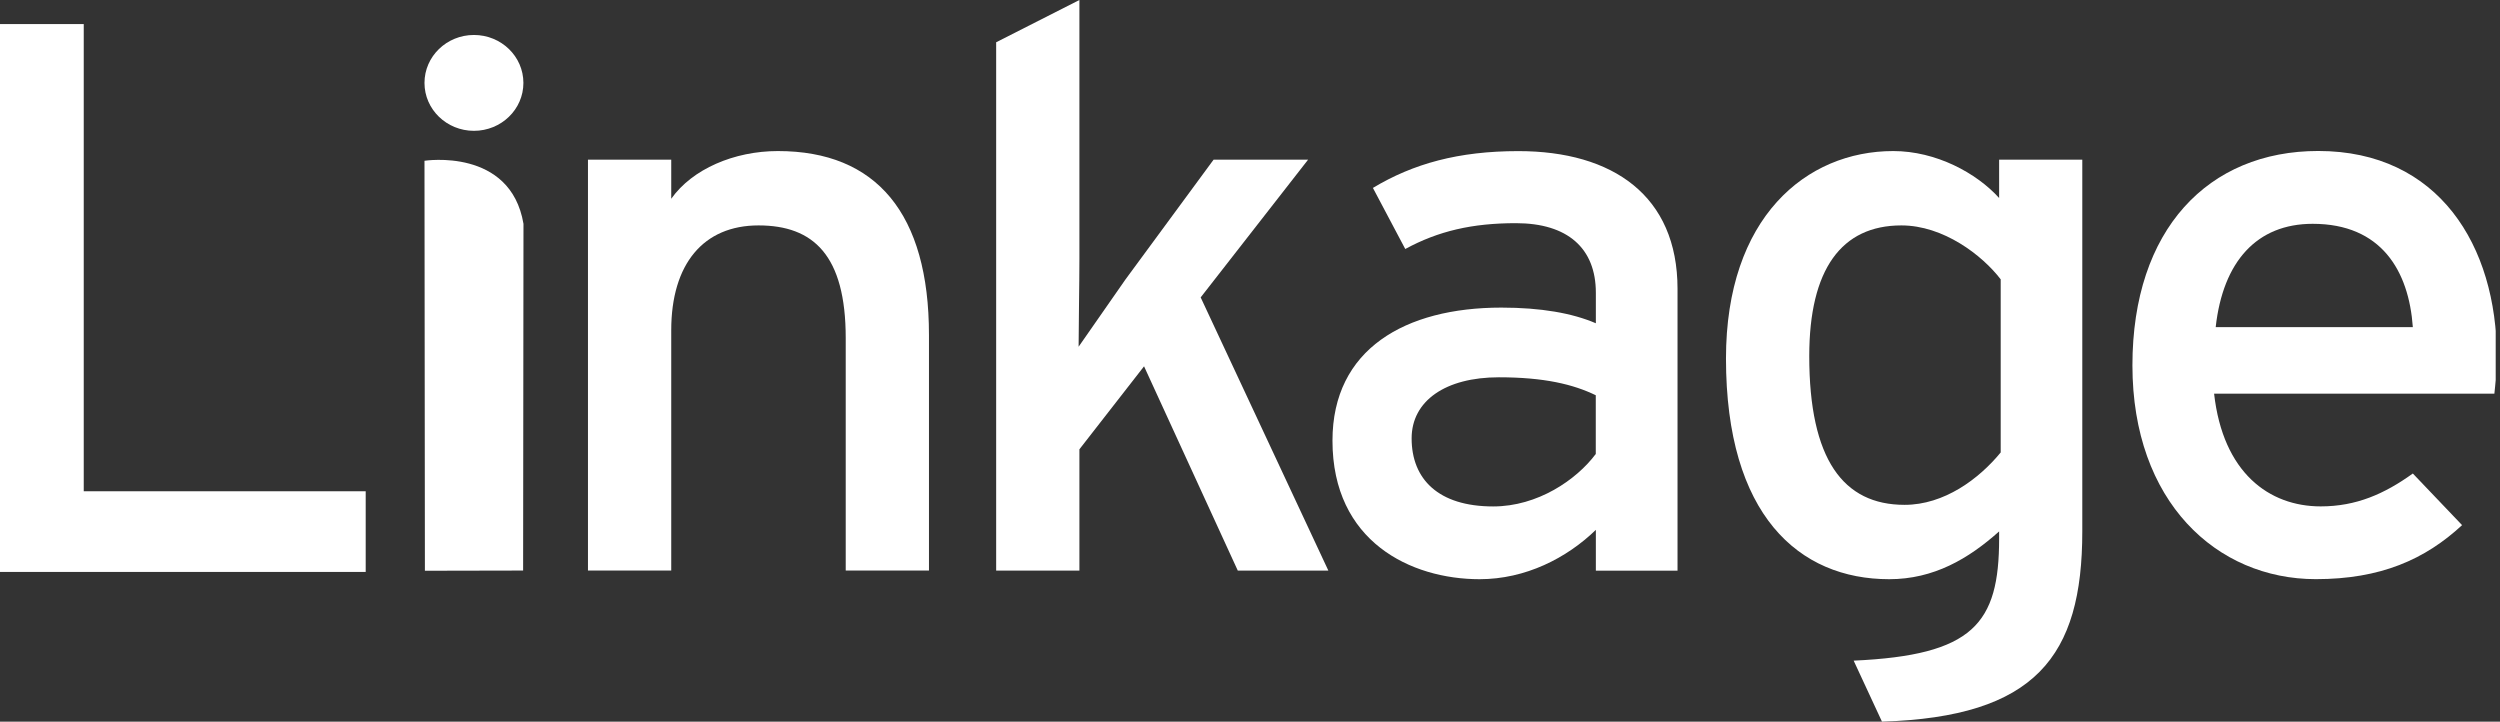
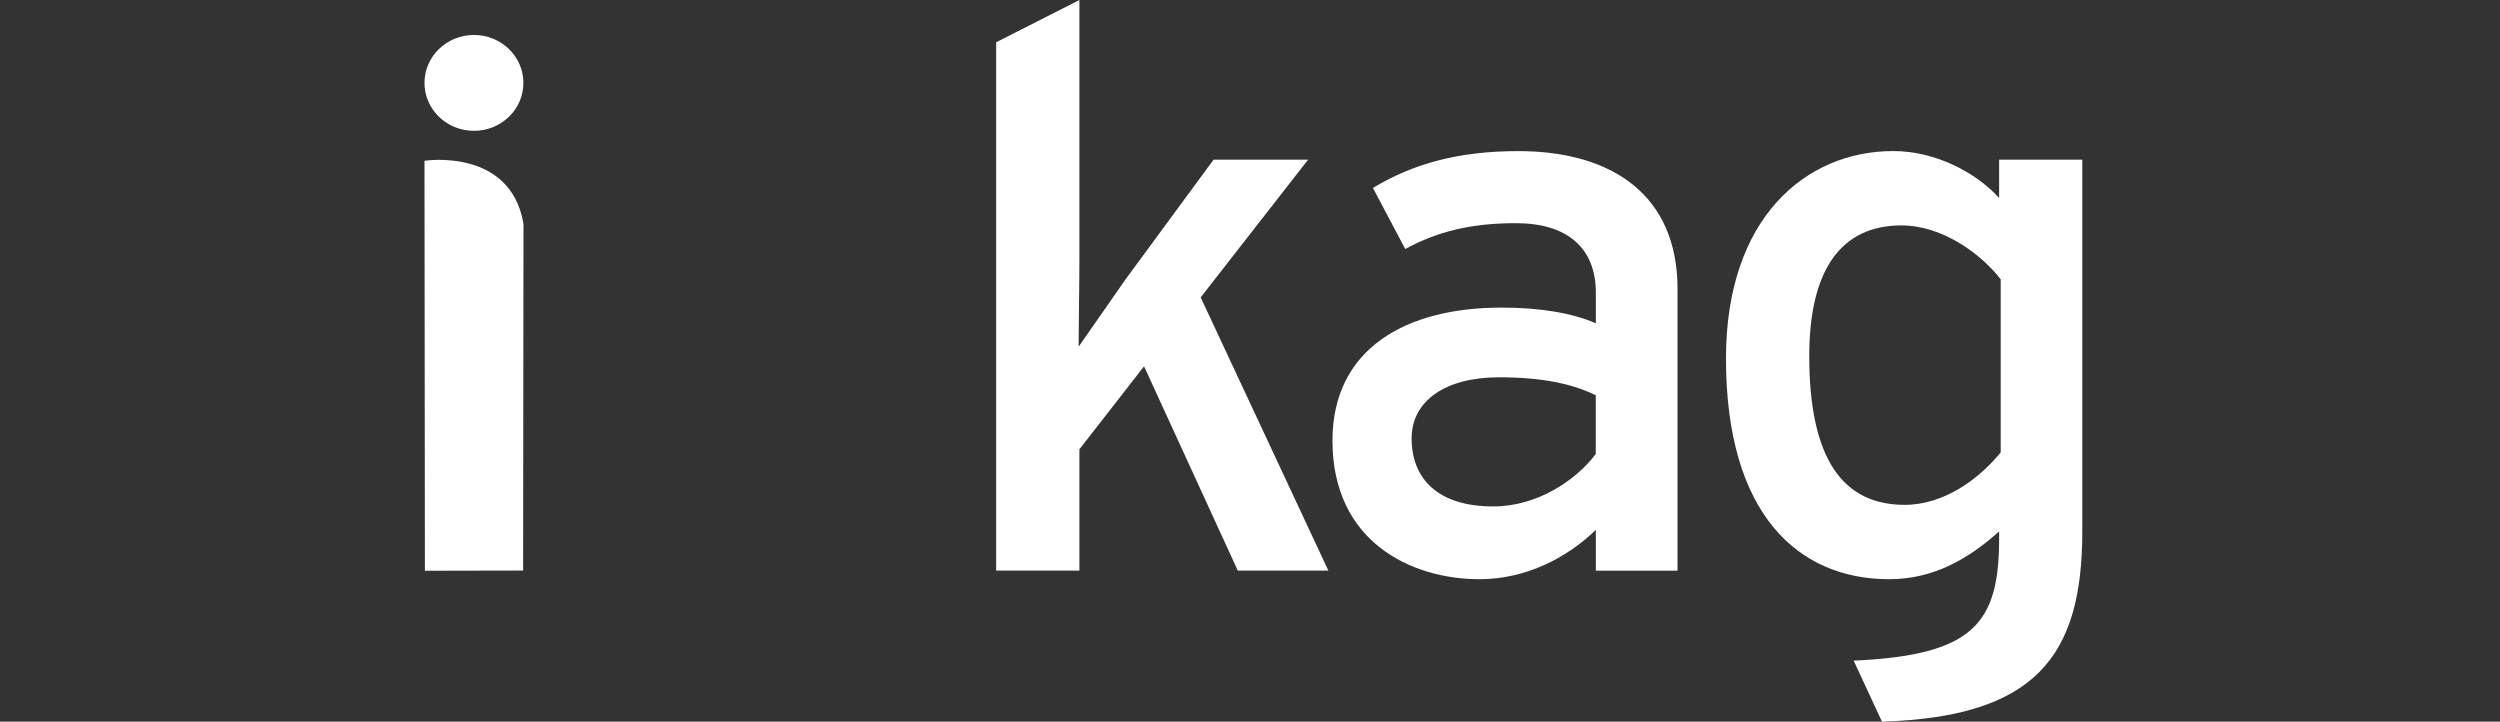
<svg xmlns="http://www.w3.org/2000/svg" width="97" height="28" viewBox="0 0 97 28" fill="none">
  <rect x="0" y="0" width="97" height="28" fill="#333333" stroke="none" />
  <g clip-path="url(#clip0_26953_354650)">
-     <path d="M-0.043 22.191V0.934H3.249V19.061H14.189V22.191H-0.043Z" fill="white" />
-     <path d="M32.814 22.139V13.119C32.814 9.9 31.558 8.746 29.429 8.746C27.299 8.746 26.044 10.234 26.044 12.815V22.137H22.813V6.194H26.044V7.712C26.859 6.558 28.487 5.861 30.183 5.861C34.008 5.861 36.044 8.29 36.044 12.997V22.137H32.817L32.814 22.139Z" fill="white" />
    <path d="M48.026 22.139L44.389 14.213L41.881 17.433V22.139H38.651V1.64L41.881 0V10.052C41.881 11.024 41.85 12.663 41.85 13.453C42.291 12.815 43.137 11.602 43.669 10.842L47.088 6.194H50.755L46.586 11.539L51.54 22.139H48.026Z" fill="white" />
    <path d="M61.919 22.139V20.559C60.79 21.653 59.193 22.473 57.408 22.473C54.743 22.473 51.7 21.015 51.7 17.098C51.7 13.545 54.522 11.935 58.251 11.935C59.786 11.935 61.008 12.15 61.919 12.543V11.36C61.919 9.631 60.823 8.659 58.817 8.659C57.125 8.659 55.808 8.963 54.524 9.661L53.269 7.291C54.835 6.349 56.592 5.863 58.912 5.863C62.58 5.863 65.088 7.595 65.088 11.208V22.142H61.922L61.919 22.139ZM61.919 15.337C61.042 14.911 59.913 14.639 58.156 14.639C56.088 14.639 54.771 15.551 54.771 17.009C54.771 18.589 55.805 19.65 57.937 19.65C59.66 19.65 61.165 18.619 61.916 17.614V15.337H61.919Z" fill="white" />
    <path d="M73.021 28L71.922 25.633C76.562 25.421 77.566 24.205 77.566 20.893V20.619C76.375 21.683 75.027 22.473 73.301 22.473C69.79 22.473 66.968 19.981 66.968 13.909C66.968 8.442 70.073 5.861 73.458 5.861C75.119 5.861 76.686 6.71 77.566 7.682V6.194H80.793V20.619C80.793 25.478 78.975 27.815 73.018 28H73.021ZM77.63 10.842C76.91 9.9 75.402 8.746 73.774 8.746C71.451 8.746 70.199 10.445 70.199 13.817C70.199 17.823 71.516 19.588 73.898 19.588C75.433 19.588 76.781 18.586 77.627 17.555V10.842H77.63Z" fill="white" />
-     <path d="M96.785 15.274H85.907C86.252 18.342 88.04 19.648 90.043 19.648C91.422 19.648 92.52 19.162 93.618 18.372L95.529 20.375C94.089 21.71 92.363 22.471 89.855 22.471C86 22.471 82.738 19.463 82.738 14.178C82.738 8.893 85.686 5.858 89.948 5.858C94.619 5.858 96.877 9.531 96.877 13.844C96.877 14.419 96.816 14.938 96.782 15.272L96.785 15.274ZM89.732 8.684C87.569 8.684 86.252 10.141 85.969 12.693H93.618C93.462 10.505 92.394 8.684 89.732 8.684Z" fill="white" />
    <path d="M16.47 6.238C16.47 6.238 19.809 5.717 20.311 8.684L20.297 22.137L16.486 22.145L16.47 6.238Z" fill="white" />
    <path d="M18.389 5.076C19.449 5.076 20.308 4.244 20.308 3.217C20.308 2.19 19.449 1.357 18.389 1.357C17.329 1.357 16.47 2.19 16.47 3.217C16.47 4.244 17.329 5.076 18.389 5.076Z" fill="white" />
  </g>
  <defs>
    <clipPath id="clip0_26953_354650">
      <rect width="96.833" height="28" fill="white" />
    </clipPath>
  </defs>
</svg>